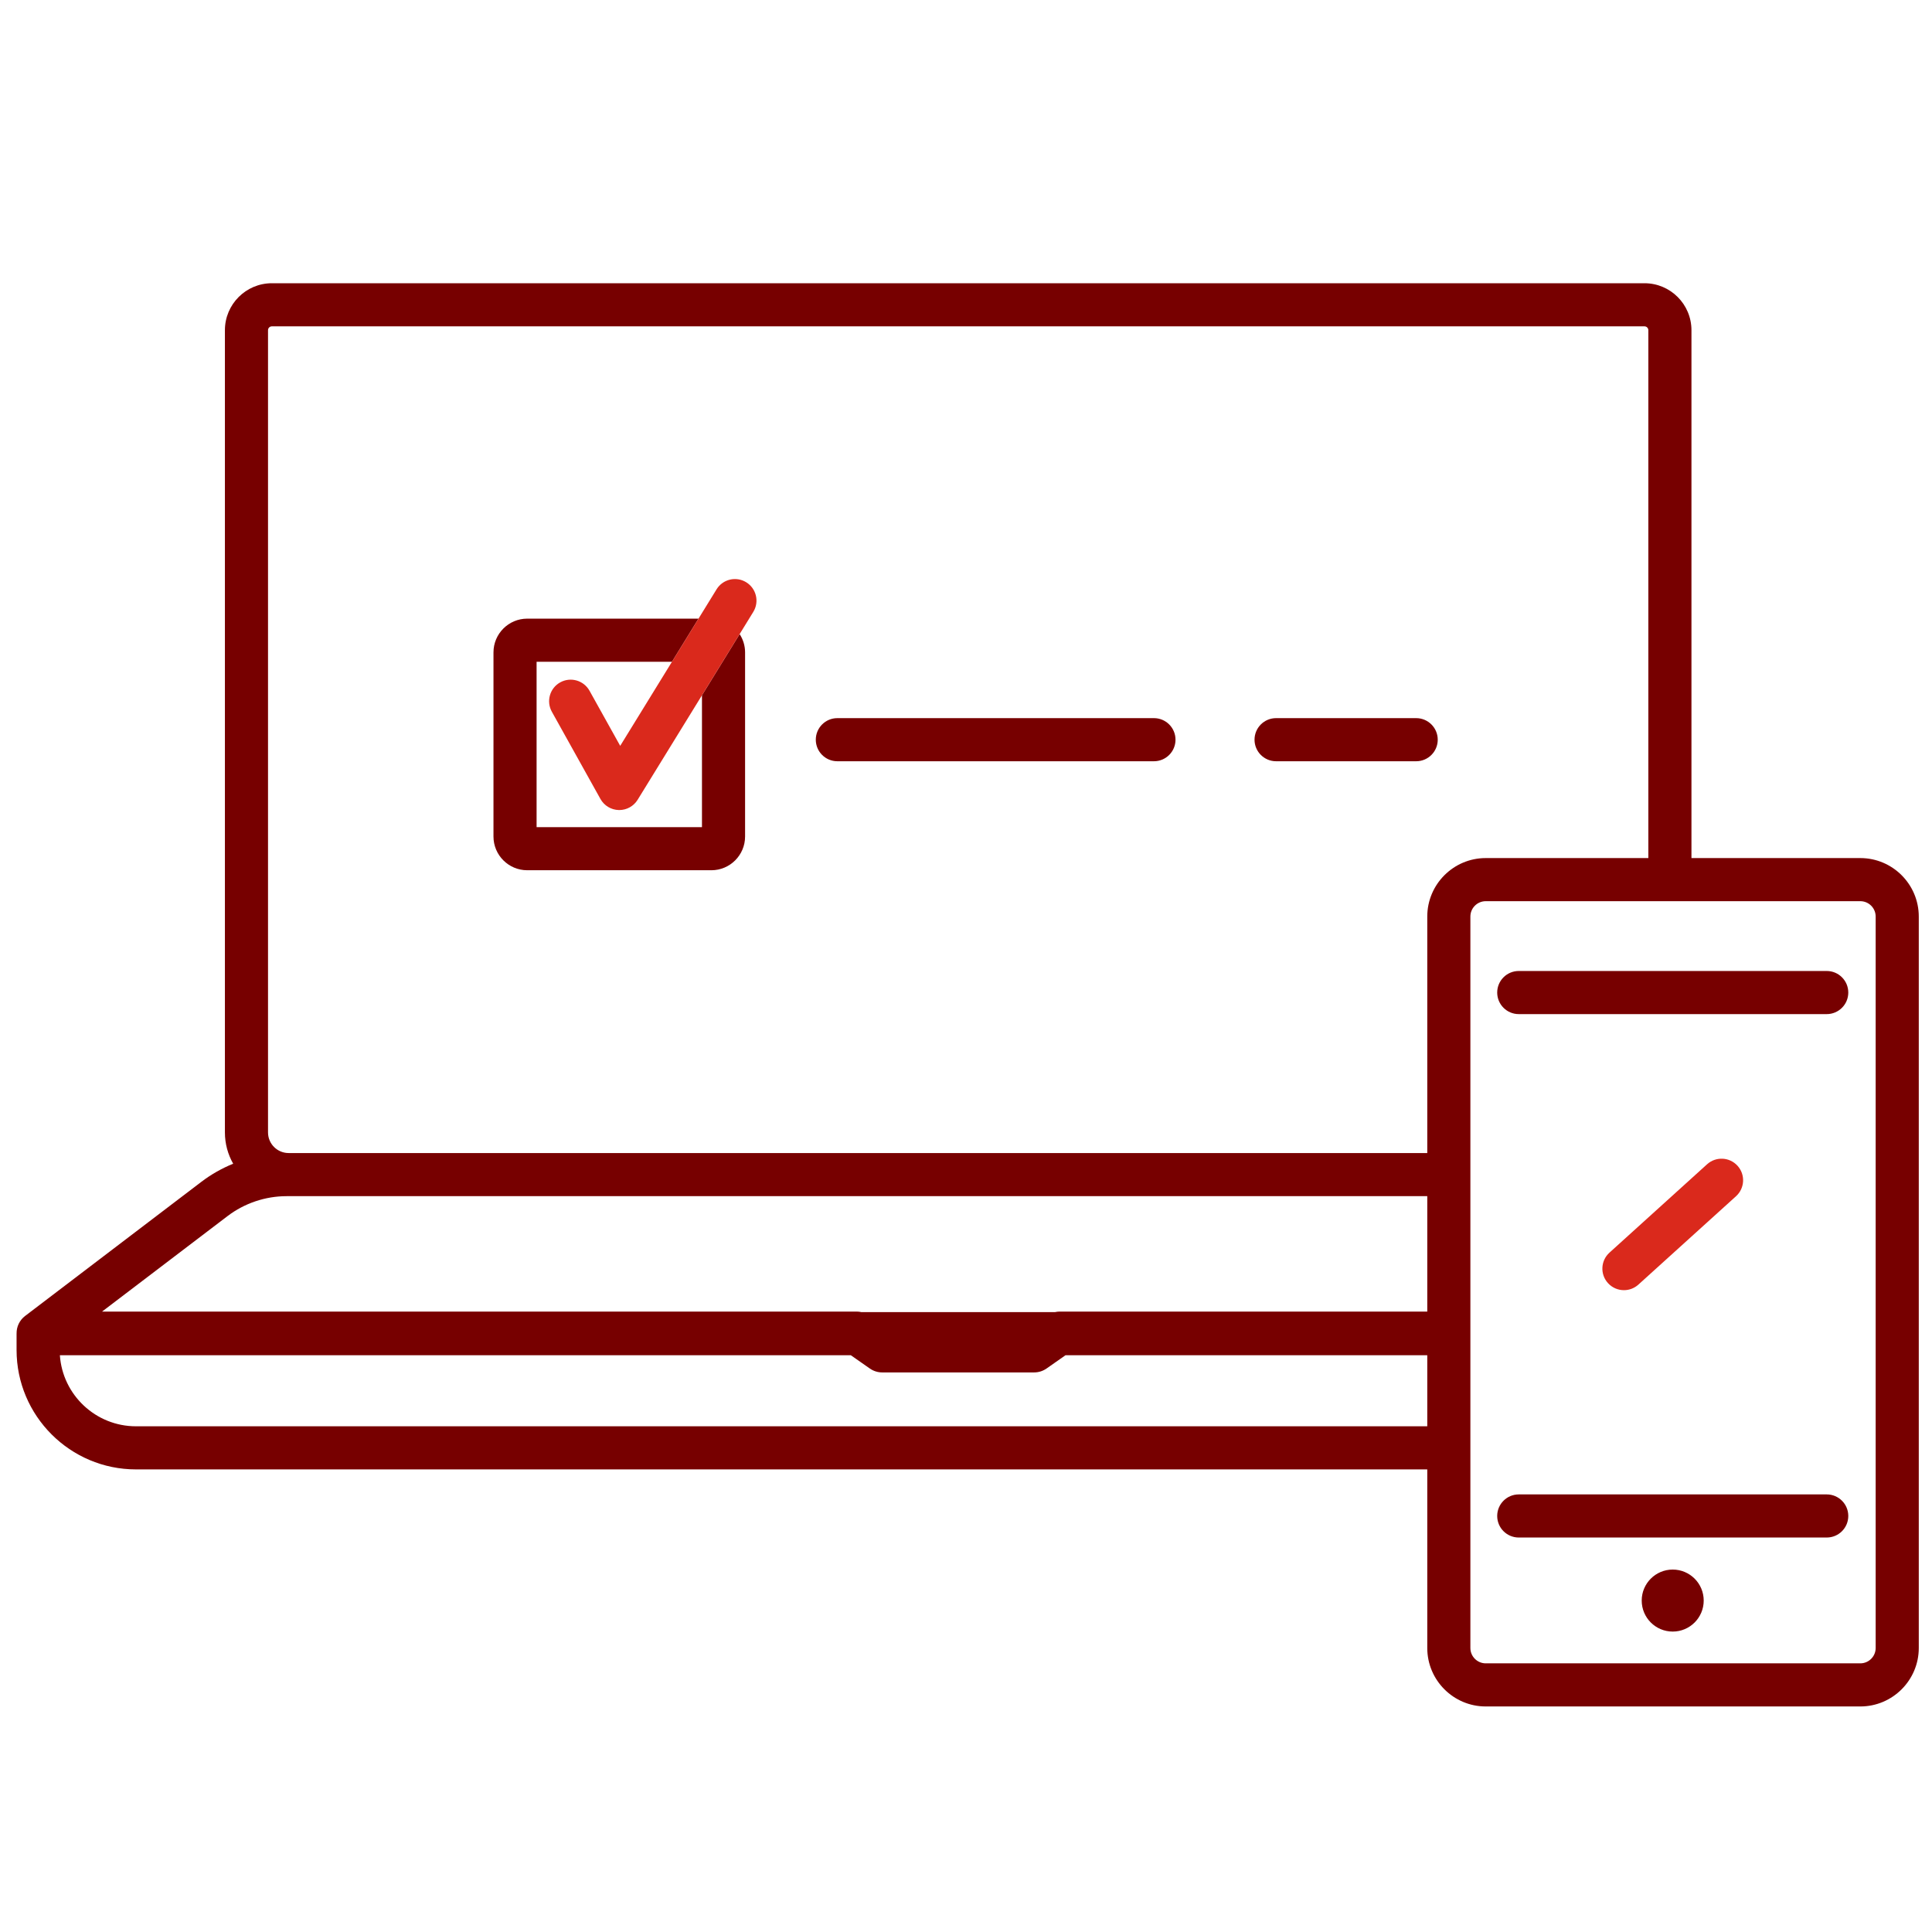
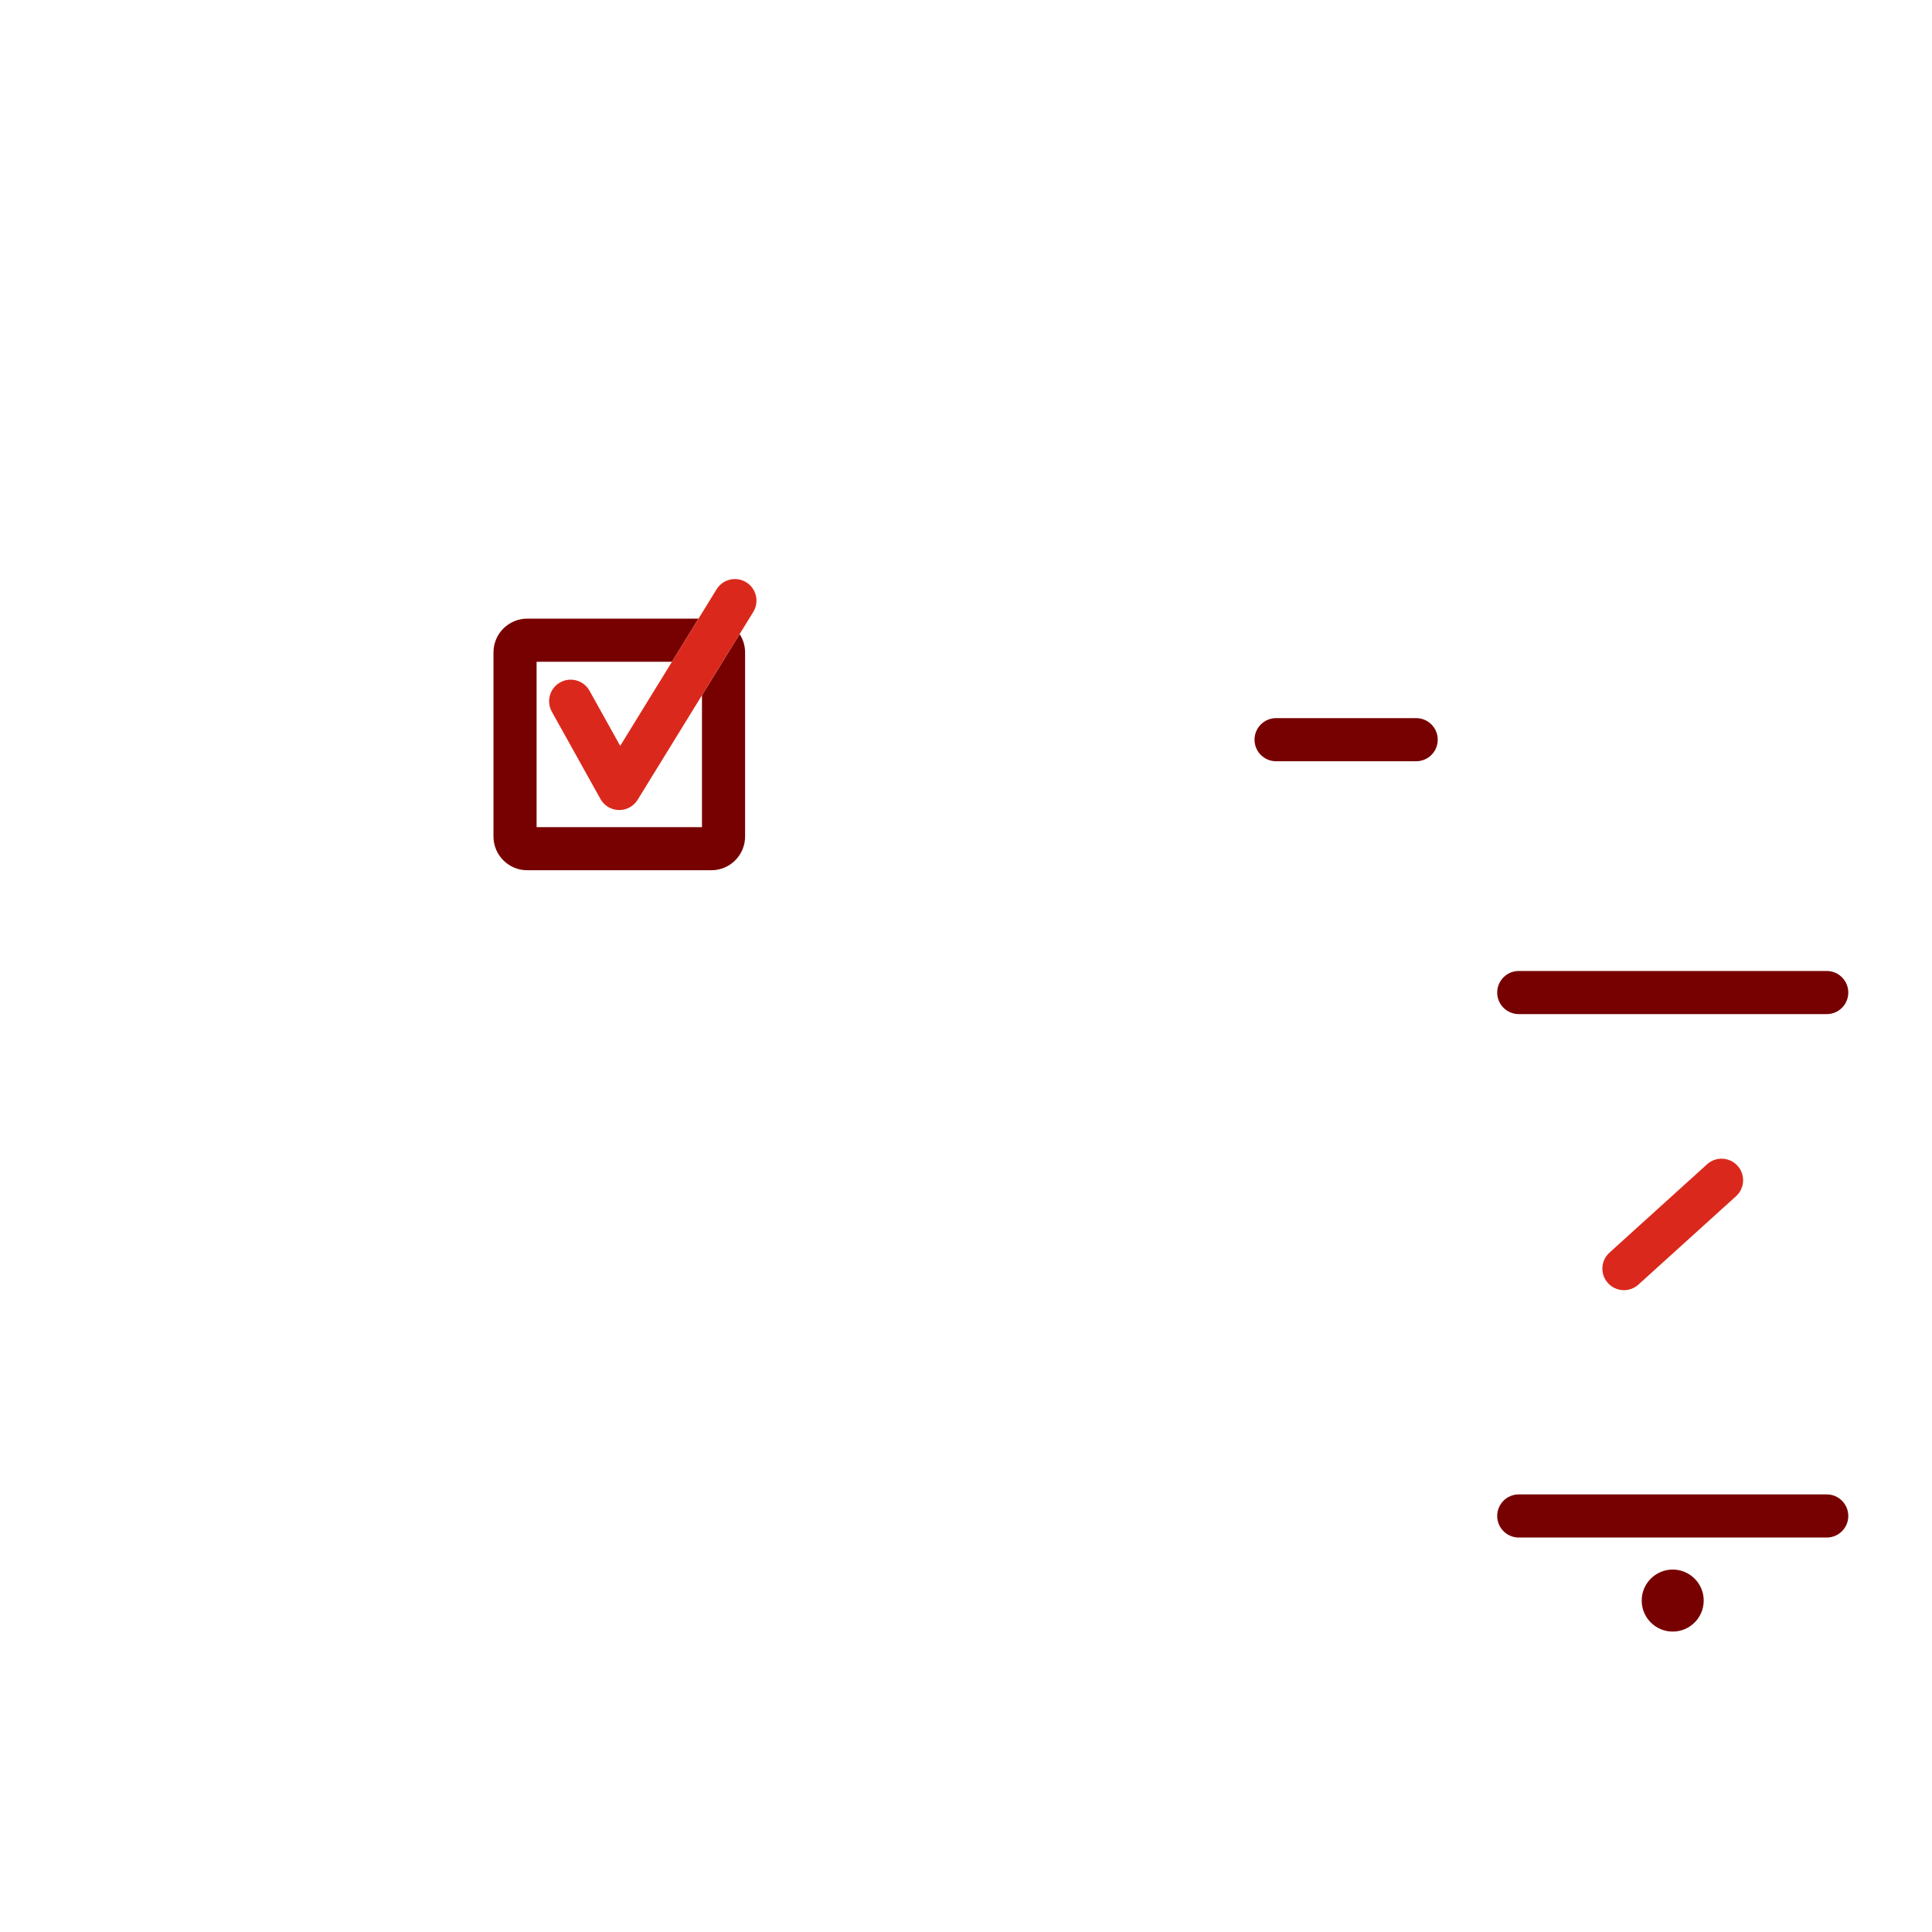
<svg xmlns="http://www.w3.org/2000/svg" version="1.1" id="svg2" width="298.667" height="298.667" viewBox="0 0 298.667 298.667">
  <defs id="defs6">
    <clipPath clipPathUnits="userSpaceOnUse" id="clipPath16">
      <path d="M 0,224 H 224 V 0 H 0 Z" id="path14" />
    </clipPath>
  </defs>
  <g id="g8" transform="matrix(1.333,0,0,-1.333,0,298.667)">
    <g id="g10">
      <g id="g12" clip-path="url(#clipPath16)">
        <g id="g18" transform="translate(81.408,128.133)">
          <path d="m 0,0 h -19.179 v 19.179 h 15.701 l 3.078,5 h -19.868 c -2.156,0 -3.911,-1.755 -3.911,-3.911 V -1.089 c 0,-2.157 1.755,-3.911 3.911,-3.911 L 1.089,-5 C 3.246,-5 5,-3.246 5,-1.089 v 21.357 c 0,0.781 -0.236,1.506 -0.632,2.118 L 0,15.291 Z" style="fill:#770000;fill-opacity:1;fill-rule:nonzero;stroke:none" id="path20" />
        </g>
        <g id="g22" transform="translate(133.825,140.773)">
-           <path d="m 0,0 h -36.716 c -1.381,0 -2.5,-1.119 -2.5,-2.5 0,-1.381 1.119,-2.5 2.5,-2.5 H 0 c 1.381,0 2.5,1.119 2.5,2.5 C 2.5,-1.119 1.381,0 0,0" style="fill:#770000;fill-opacity:1;fill-rule:nonzero;stroke:none" id="path24" />
-         </g>
+           </g>
        <g id="g26" transform="translate(164.236,140.773)">
          <path d="m 0,0 h -16.247 c -1.381,0 -2.5,-1.119 -2.5,-2.5 0,-1.381 1.119,-2.5 2.5,-2.5 H 0 c 1.381,0 2.5,1.119 2.5,2.5 C 2.5,-1.119 1.381,0 0,0" style="fill:#770000;fill-opacity:1;fill-rule:nonzero;stroke:none" id="path28" />
        </g>
        <g id="g30" transform="translate(86.54,156.531)">
          <path d="m 0,0 c -1.177,0.724 -2.716,0.357 -3.439,-0.818 l -2.094,-3.401 -3.078,-5 -6.003,-9.753 -3.561,6.393 c -0.672,1.205 -2.194,1.638 -3.401,0.967 -1.206,-0.672 -1.639,-2.194 -0.967,-3.401 l 5.637,-10.119 c 0.432,-0.775 1.242,-1.264 2.13,-1.283 0.018,-0.001 0.036,-0.001 0.054,-0.001 0.867,0 1.673,0.45 2.129,1.19 l 7.46,12.119 4.368,7.095 1.583,2.573 C 1.542,-2.264 1.176,-0.724 0,0" style="fill:#da291c;fill-opacity:1;fill-rule:nonzero;stroke:none" id="path32" />
        </g>
        <g id="g34" transform="translate(217.523,32.937)">
-           <path d="M 0,0 C 0,-0.982 -0.799,-1.781 -1.781,-1.781 H -45.22 c -0.982,0 -1.781,0.799 -1.781,1.781 v 84.826 c 0,0.983 0.799,1.782 1.781,1.782 H -1.781 C -0.799,86.608 0,85.809 0,84.826 Z M -52.001,84.826 V 57.399 h -132.05 c -1.318,0 -2.389,1.073 -2.389,2.391 v 93.038 c 0,0.245 0.199,0.445 0.445,0.445 h 159.186 c 0.246,0 0.446,-0.2 0.446,-0.445 V 91.608 H -45.22 c -3.739,0 -6.781,-3.043 -6.781,-6.782 m 0,-45.812 h -42.652 c -0.173,0 -0.343,-0.025 -0.511,-0.06 h -22.476 c -0.168,0.035 -0.338,0.06 -0.511,0.06 h -87.536 l 14.558,11.079 c 1.954,1.487 4.384,2.306 6.841,2.306 h 0.237 132.05 z m 0,-13.303 h -149.752 c -4.676,0 -8.516,3.645 -8.827,8.243 h 91.726 l 2.207,-1.544 c 0.42,-0.294 0.92,-0.452 1.433,-0.452 h 17.624 c 0.513,0 1.013,0.158 1.434,0.452 l 2.206,1.544 h 41.949 z m 50.22,65.897 h -19.582 v 61.22 c 0,3.002 -2.443,5.445 -5.446,5.445 h -159.186 c -3.003,0 -5.445,-2.443 -5.445,-5.445 V 59.79 c 0,-1.318 0.351,-2.555 0.958,-3.627 -1.306,-0.536 -2.547,-1.233 -3.676,-2.092 l -20.457,-15.568 c -0.645,-0.491 -0.998,-1.252 -0.984,-2.034 0,-0.005 -0.002,-0.01 -0.002,-0.015 v -1.895 c 0,-7.636 6.212,-13.848 13.848,-13.848 H -52.001 V 0 c 0,-3.739 3.042,-6.781 6.781,-6.781 H -1.781 C 1.958,-6.781 5,-3.739 5,0 v 84.826 c 0,3.739 -3.042,6.782 -6.781,6.782" style="fill:#770000;fill-opacity:1;fill-rule:nonzero;stroke:none" id="path36" />
-         </g>
+           </g>
        <g id="g38" transform="translate(211.848,111.449)">
          <path d="m 0,0 h -35.716 c -1.381,0 -2.5,-1.119 -2.5,-2.5 0,-1.381 1.119,-2.5 2.5,-2.5 H 0 c 1.381,0 2.5,1.119 2.5,2.5 C 2.5,-1.119 1.381,0 0,0" style="fill:#770000;fill-opacity:1;fill-rule:nonzero;stroke:none" id="path40" />
        </g>
        <g id="g42" transform="translate(211.848,50.748)">
          <path d="m 0,0 h -35.716 c -1.381,0 -2.5,-1.119 -2.5,-2.5 0,-1.381 1.119,-2.5 2.5,-2.5 H 0 c 1.381,0 2.5,1.119 2.5,2.5 C 2.5,-1.119 1.381,0 0,0" style="fill:#770000;fill-opacity:1;fill-rule:nonzero;stroke:none" id="path44" />
        </g>
        <g id="g46" transform="translate(193.986,42.032)">
          <path d="m 0,0 c -1.986,0 -3.595,-1.61 -3.595,-3.595 0,-1.986 1.609,-3.596 3.595,-3.596 1.986,0 3.595,1.61 3.595,3.596 C 3.595,-1.61 1.986,0 0,0" style="fill:#770000;fill-opacity:1;fill-rule:nonzero;stroke:none" id="path48" />
        </g>
        <g id="g50" transform="translate(190.007,75.08)">
          <path d="m 0,0 11.321,10.248 c 1.023,0.927 1.102,2.508 0.176,3.531 -0.928,1.024 -2.508,1.101 -3.532,0.176 L -3.355,3.707 C -4.379,2.78 -4.458,1.199 -3.531,0.176 c 0.493,-0.545 1.173,-0.822 1.854,-0.822 0.598,0 1.198,0.213 1.677,0.646" style="fill:#da291c;fill-opacity:1;fill-rule:nonzero;stroke:none" id="path52" />
        </g>
      </g>
    </g>
  </g>
</svg>